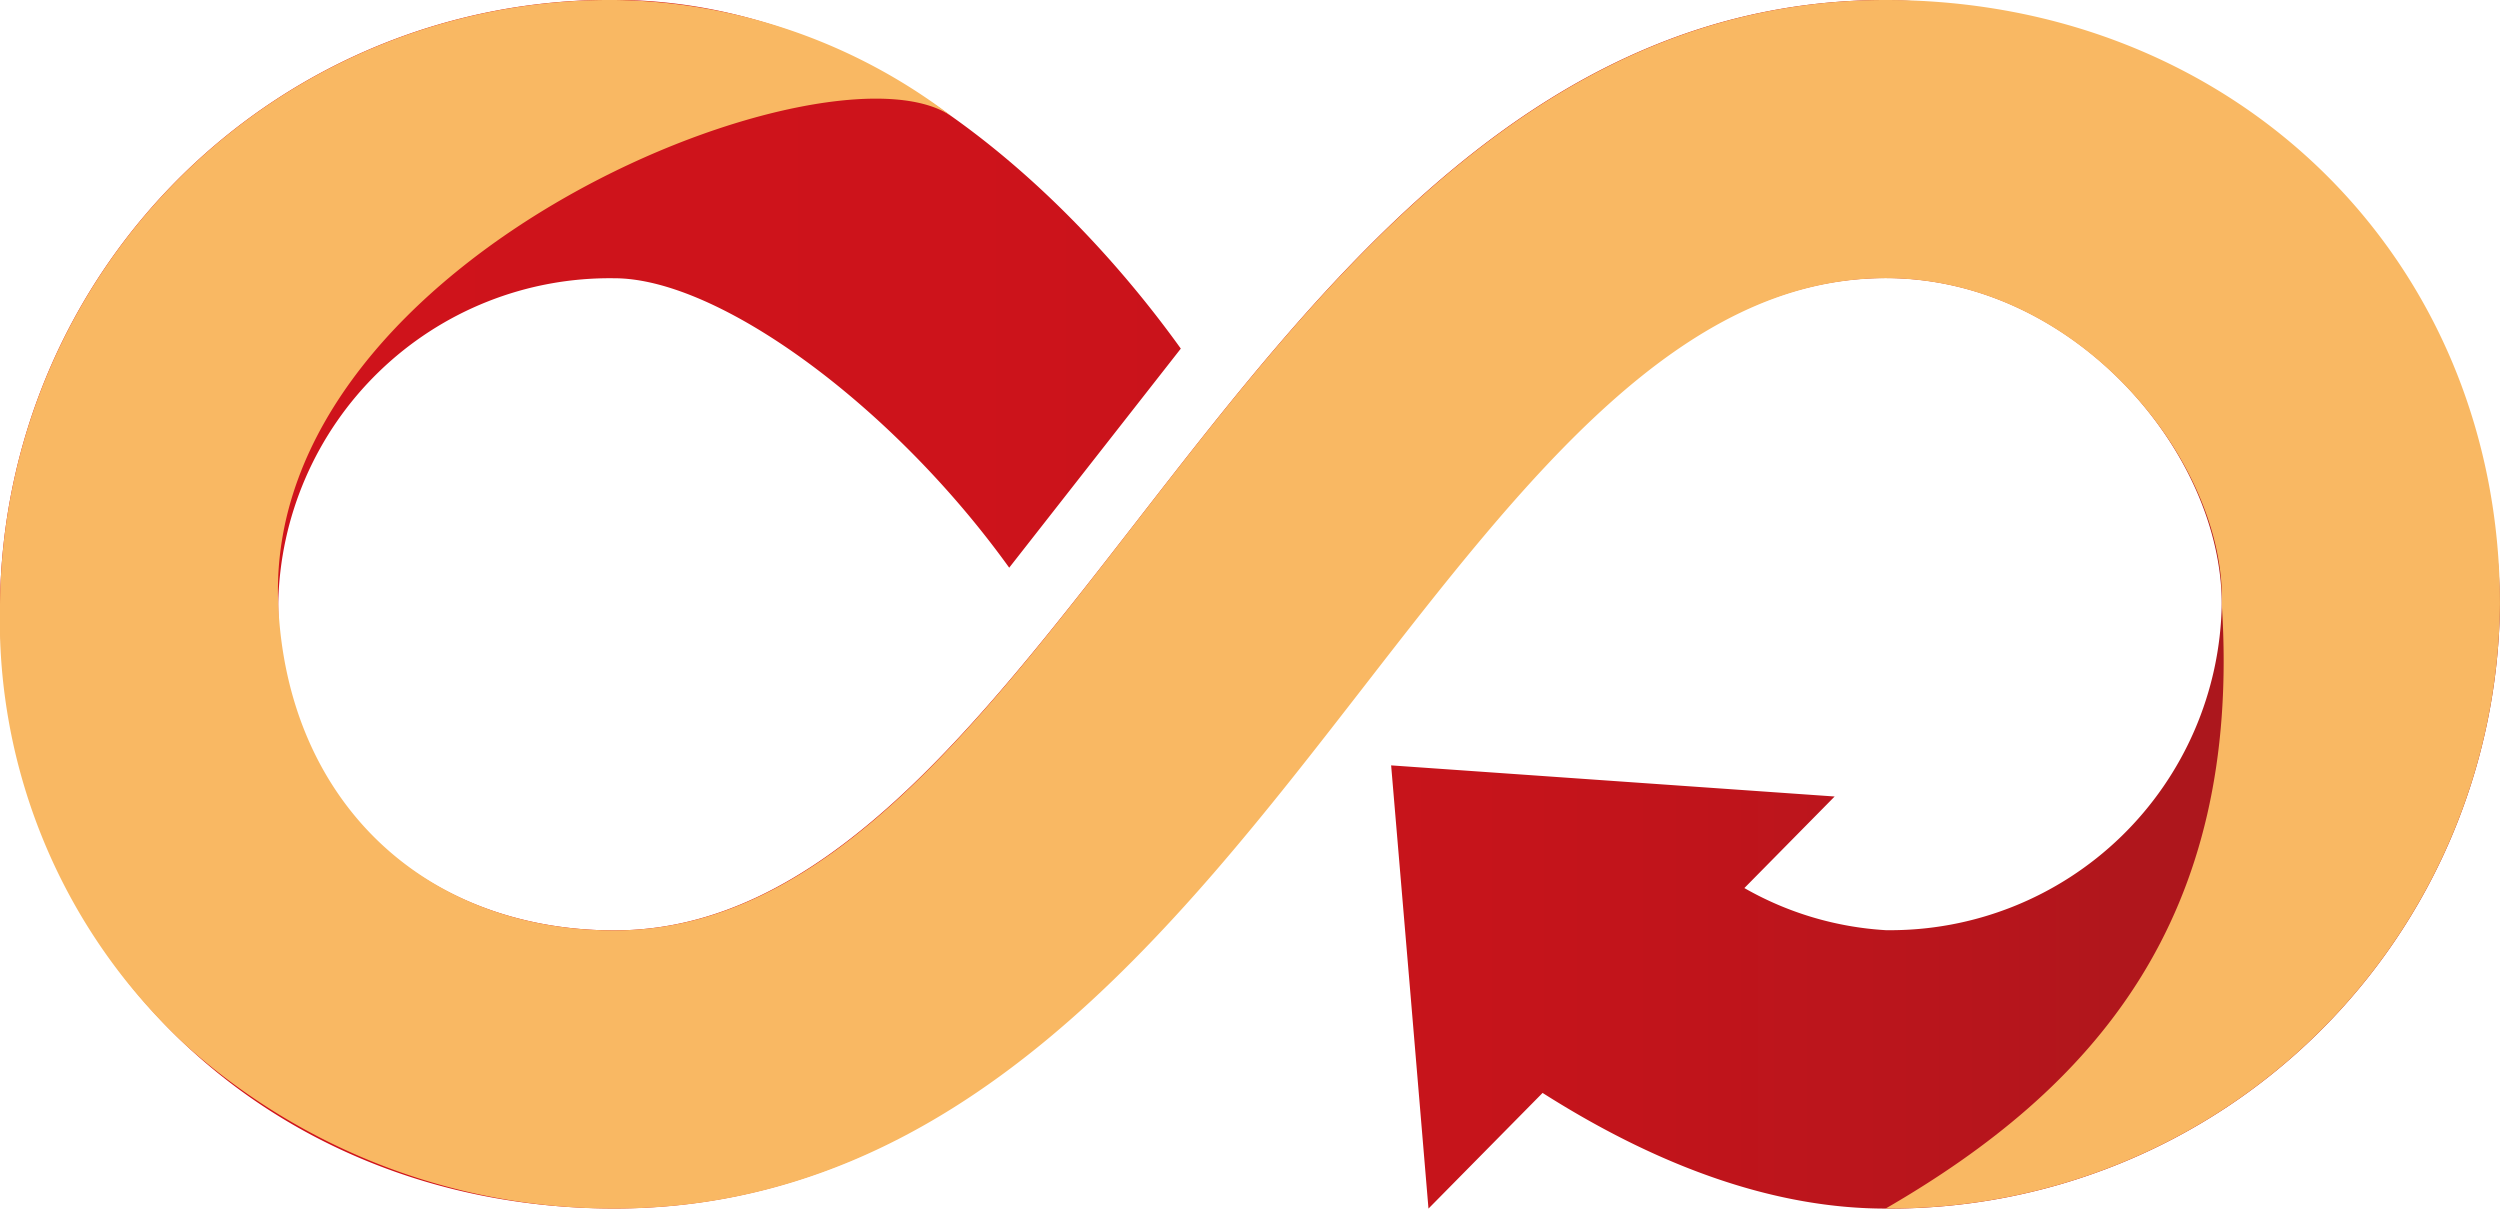
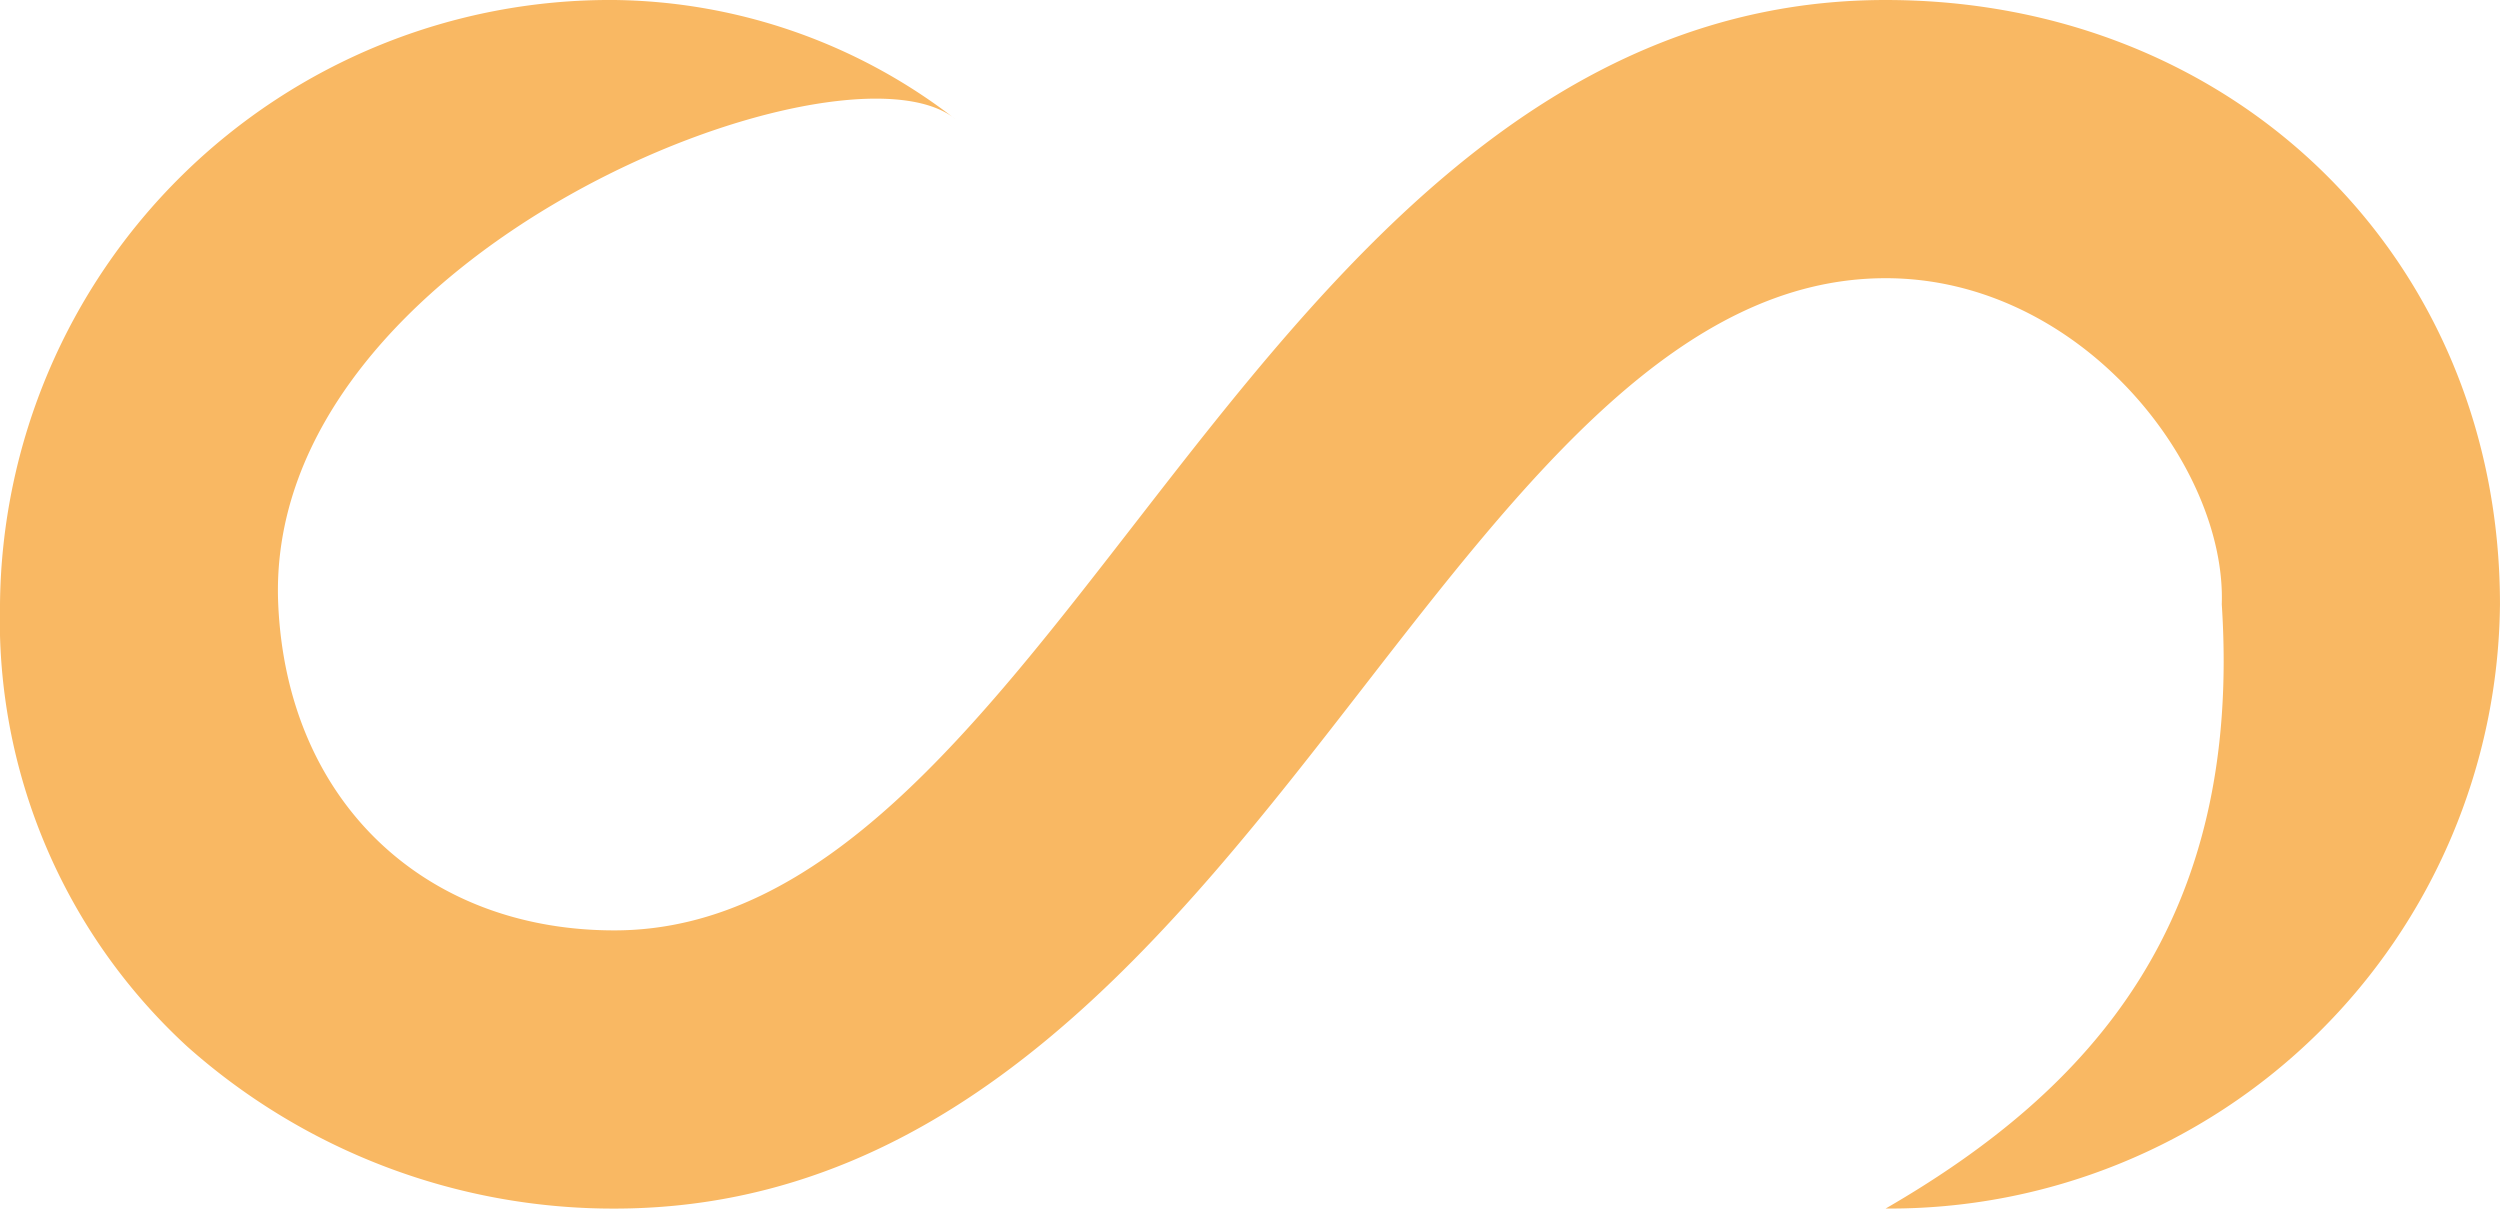
<svg xmlns="http://www.w3.org/2000/svg" id="Groupe_1026" data-name="Groupe 1026" width="89.828" height="43.426" viewBox="0 0 89.828 43.426">
  <defs>
    <linearGradient id="linear-gradient" y1="0.5" x2="1" y2="0.5" gradientUnits="objectBoundingBox">
      <stop offset="0" stop-color="#d0131b" />
      <stop offset="0.385" stop-color="#cd131b" />
      <stop offset="0.61" stop-color="#c5141b" />
      <stop offset="0.793" stop-color="#b7151c" />
      <stop offset="0.953" stop-color="#a3181d" />
      <stop offset="1" stop-color="#9c191e" />
    </linearGradient>
    <linearGradient id="linear-gradient-2" x1="159.434" y1="138.176" x2="160.434" y2="138.176" gradientUnits="objectBoundingBox">
      <stop offset="0" stop-color="#f9b863" />
      <stop offset="0.51" stop-color="#f59f2a" />
      <stop offset="1" stop-color="#d0131b" />
    </linearGradient>
  </defs>
-   <path id="Tracé_1464" data-name="Tracé 1464" d="M118.542,231.118a22.453,22.453,0,0,0-15.116-6.253c-12.374,0-20.084,9.934-26.888,18.7-5.879,7.574-11.433,14.73-18.791,14.73-7,0-12.077-4.928-12.077-11.716a11.914,11.914,0,0,1,12.077-11.716c3.754,0,10,4.573,14.188,10.4l6.166-7.872c-2.343-3.264-9.772-12.53-20.354-12.53a21.922,21.922,0,0,0-22.074,21.714c0,12.378,9.49,21.712,22.074,21.712,12.254,0,19.923-9.879,26.689-18.6,5.92-7.627,11.512-14.832,18.99-14.832,6.8,0,12.077,6.3,12.077,11.716a11.914,11.914,0,0,1-12.077,11.716,11.611,11.611,0,0,1-5.076-1.513l3.244-3.29-7.968-.559-7.968-.559.673,7.959L87,268.291l4.1-4.156c4.342,2.759,8.478,4.156,12.326,4.156A21.921,21.921,0,0,0,125.5,246.579,21.176,21.176,0,0,0,118.542,231.118Z" transform="translate(-35.673 -224.865)" fill="url(#linear-gradient)" />
  <g id="Groupe_688" data-name="Groupe 688">
    <path id="Tracé_1465" data-name="Tracé 1465" d="M70.006,229.15a20.376,20.376,0,0,0-12.259-4.285,21.922,21.922,0,0,0-22.074,21.714,20.824,20.824,0,0,0,6.729,15.89,23.027,23.027,0,0,0,15.346,5.822c12.374,0,20.084-9.933,26.888-18.7,5.879-7.576,11.433-14.73,18.791-14.73,7,0,12.246,6.71,12.077,11.716.74,11.37-4.655,17.419-12.077,21.712A21.921,21.921,0,0,0,125.5,246.579c0-12.379-9.49-21.714-22.074-21.714-12.254,0-19.98,9.8-26.746,18.516-5.92,7.627-11.455,14.914-18.933,14.914-6.8,0-11.761-4.612-12.077-11.716C45.108,233.917,66,225.852,70.006,229.15Z" transform="translate(-35.673 -224.865)" fill="url(#linear-gradient-2)" />
  </g>
</svg>